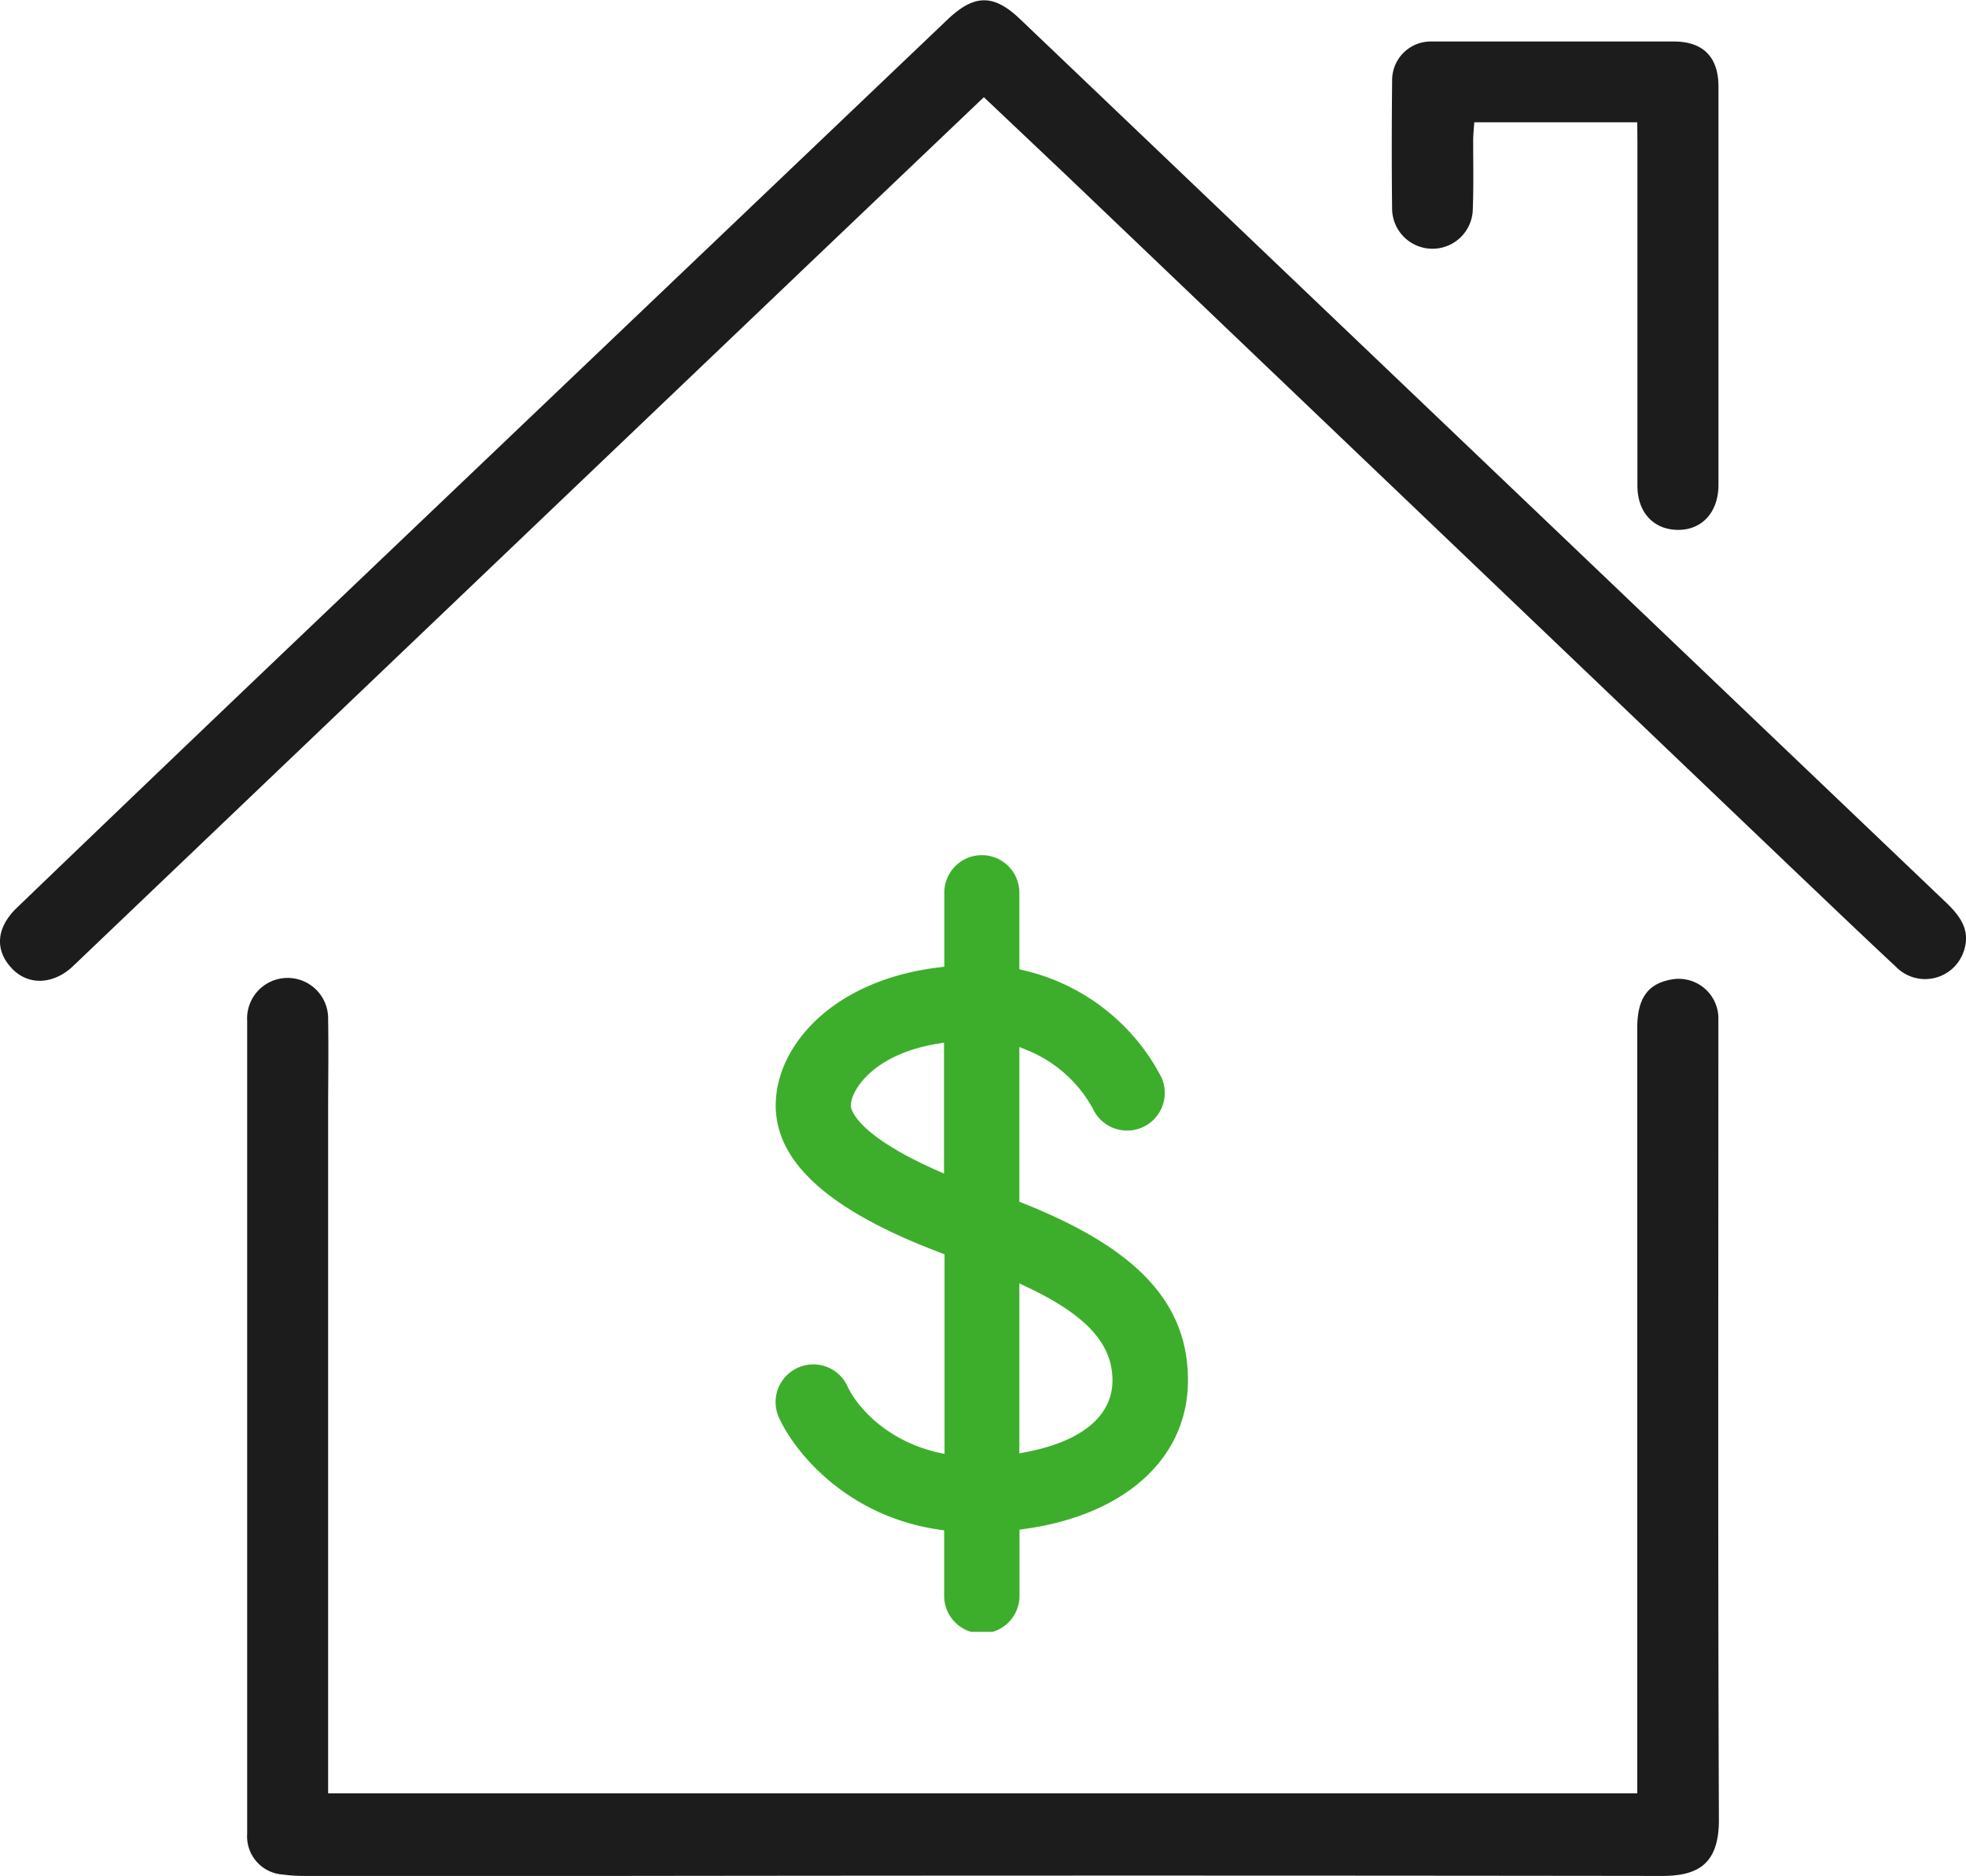
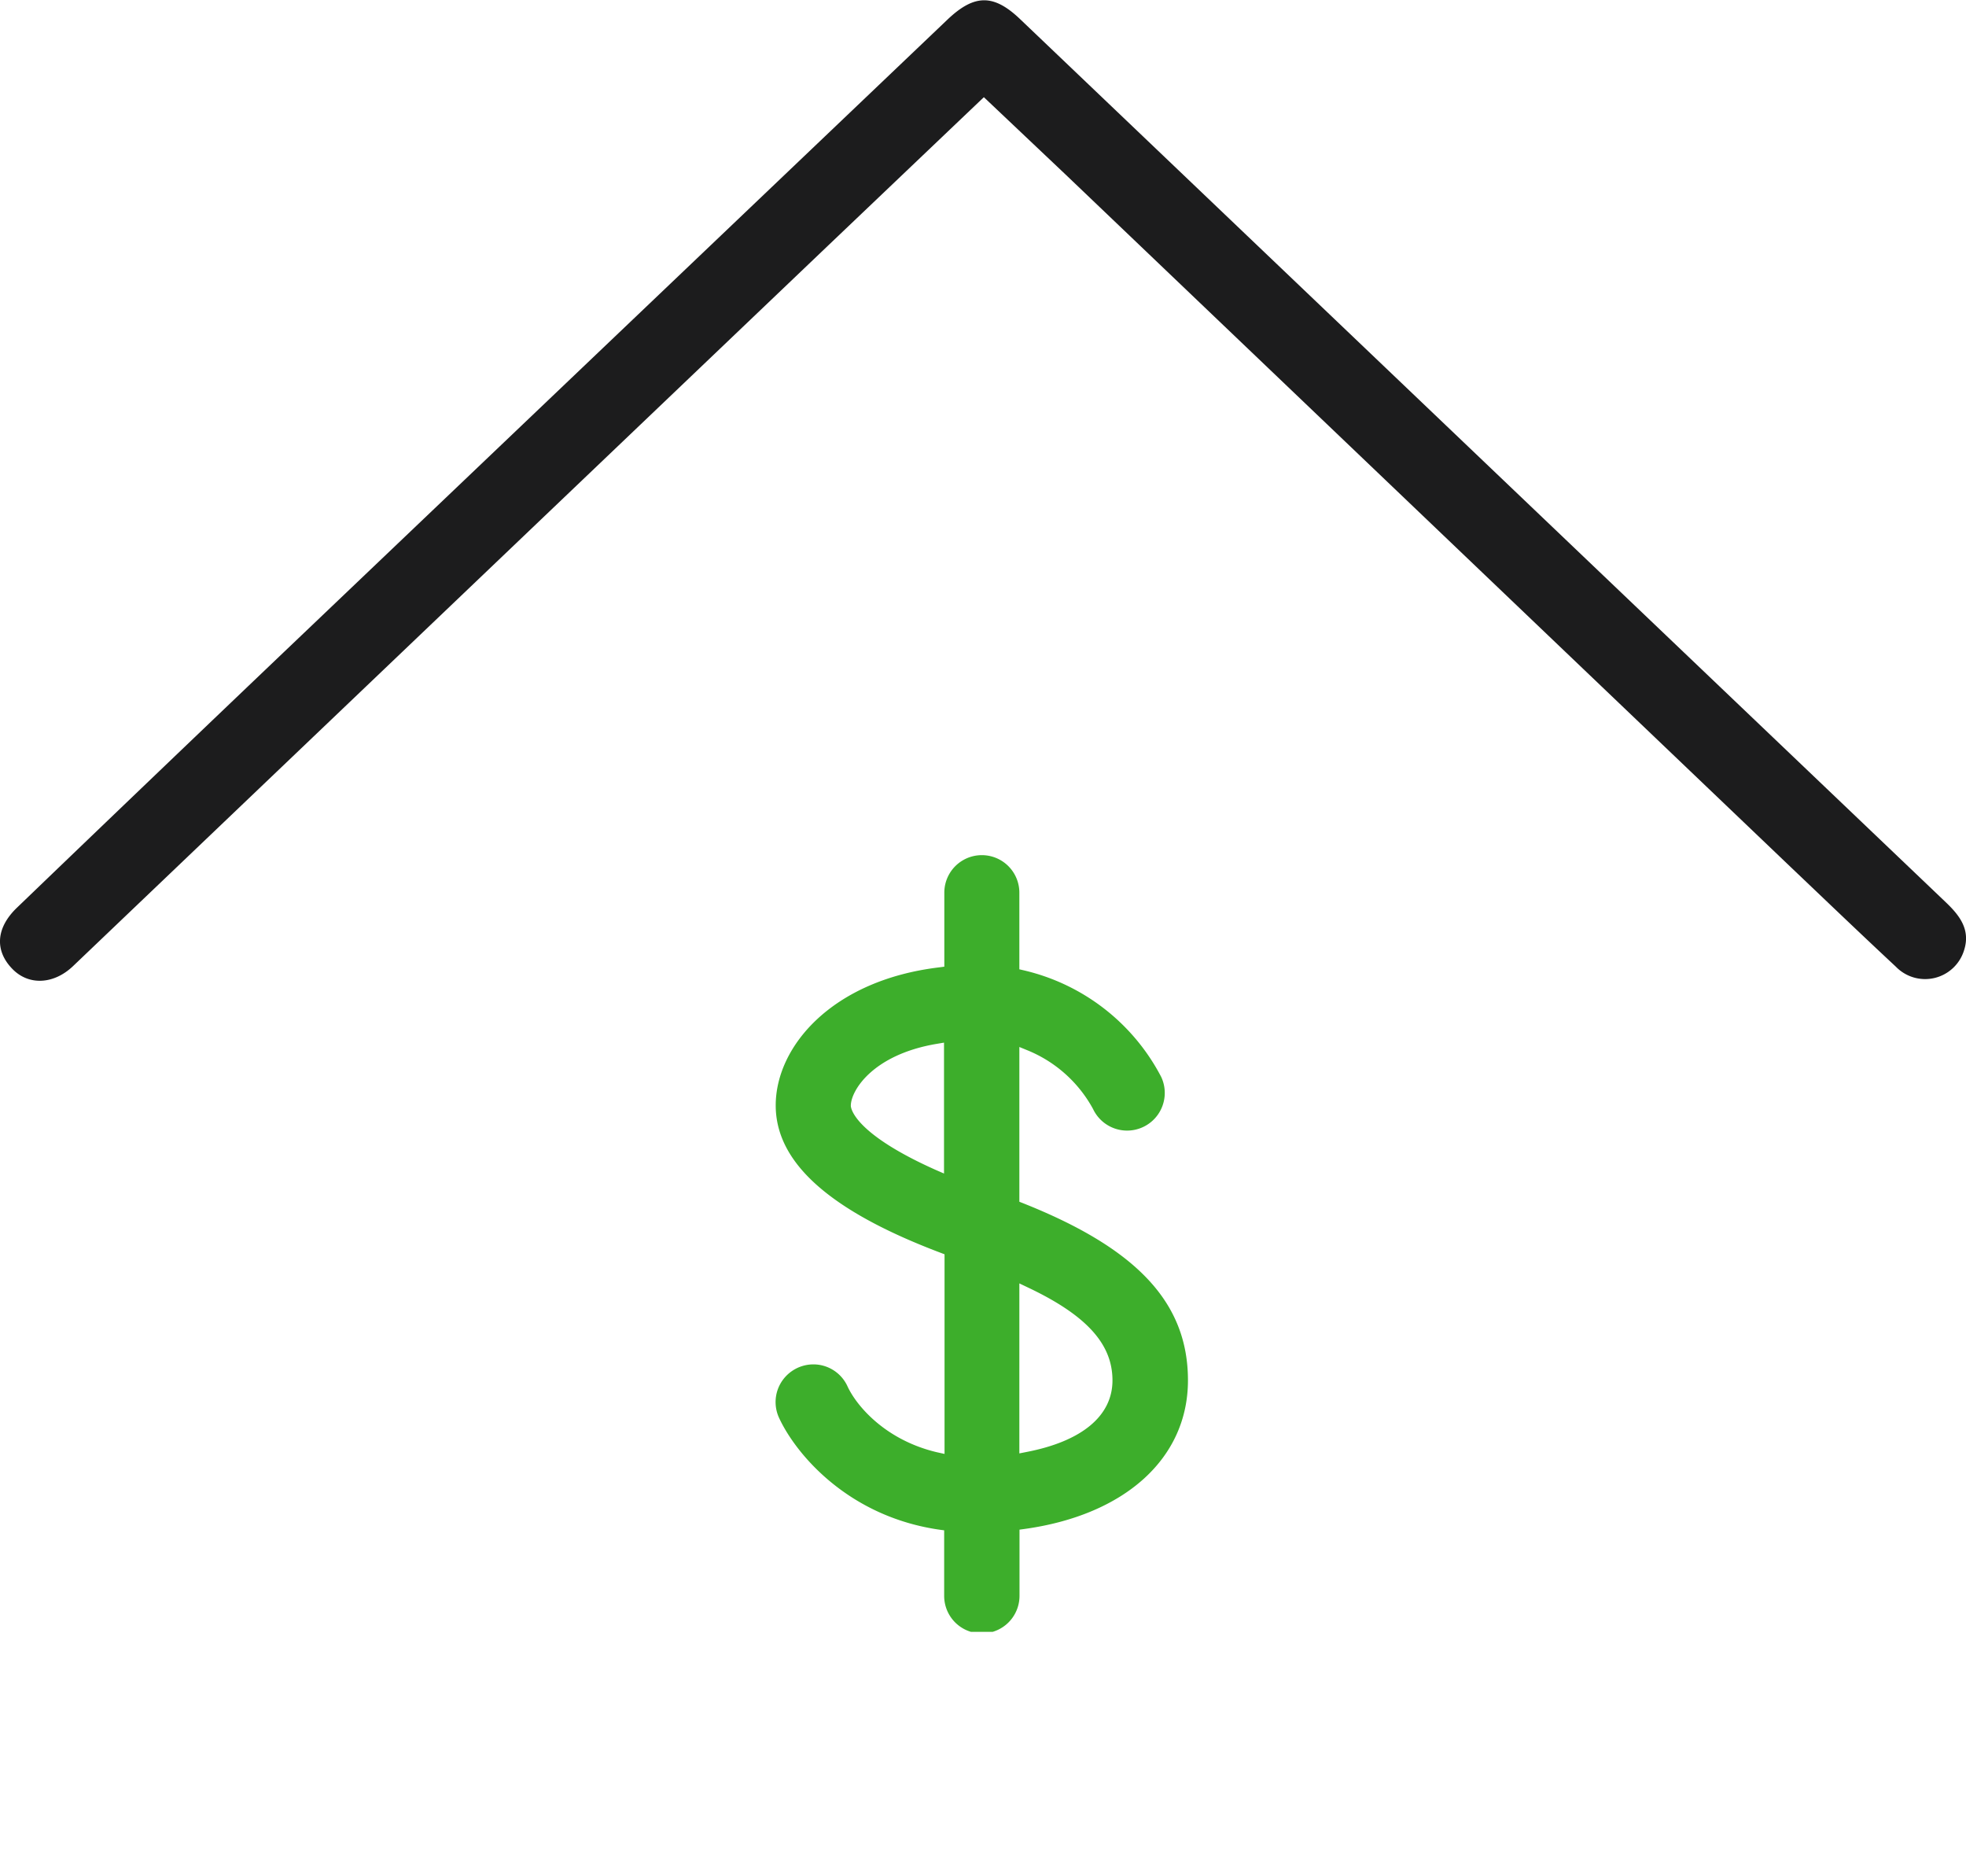
<svg xmlns="http://www.w3.org/2000/svg" viewBox="0 0 262.01 250">
  <defs>
    <style>.cls-1{fill:#1c1c1d;}.cls-2{fill:#3dae2b;}</style>
  </defs>
  <g id="Layer_2" data-name="Layer 2">
    <g id="Layer_1-2" data-name="Layer 1">
-       <path class="cls-1" d="M43.75,238.94H218.2V236q0-49.53,0-99.06c0-3.93,1.42-5.9,4.6-6.44a5.29,5.29,0,0,1,6.21,5c0,.66,0,1.33,0,2,0,35-.07,70,.07,105,0,5.89-2.82,7.46-7.62,7.45q-69.74-.09-139.47,0H40.52a21,21,0,0,1-2.86-.19,5.09,5.09,0,0,1-4.72-5.41q0-54.18,0-108.35a5.4,5.4,0,1,1,10.79-.17c.07,4.2,0,8.4,0,12.6v90.5Z" />
      <path class="cls-1" d="M131.14,12.93,110.36,32.72q-50.32,48-100.62,96c-2.59,2.47-5.93,2.61-8.09.38-2.37-2.43-2.21-5.46.62-8.17Q21.2,102.73,40.2,84.63l86.05-82c3.6-3.43,6.17-3.45,9.7-.08q61.68,58.83,123.36,117.66c1.87,1.78,3.31,3.66,2.45,6.38a5.43,5.43,0,0,1-9.1,2.21c-4.7-4.38-9.33-8.82-14-13.26L142.1,23.34l-11-10.41" />
-       <path class="cls-1" d="M218.2,16.29H196.48c-.06.82-.14,1.59-.15,2.36,0,3.17.07,6.35-.06,9.51A5.38,5.38,0,0,1,185.53,28c-.07-5.75-.06-11.5,0-17.24a5.16,5.16,0,0,1,4.95-5.23c.29,0,.59,0,.88,0,10.57,0,21.14,0,31.71,0,3.94,0,5.95,2.11,5.95,6q0,26.53,0,53.07c0,3.59-2.14,6-5.36,6s-5.44-2.26-5.44-5.89q0-22.78,0-45.55Z" />
      <path class="cls-2" d="M136.33,160.31l-.48-.19V139.5l1.05.43a17.45,17.45,0,0,1,8.77,7.83,5,5,0,0,0,9.08-4.28,27.75,27.75,0,0,0-18.3-14.19l-.6-.14V118.94a5,5,0,0,0-10,0v9.86l-.68.09c-14.3,1.71-21.79,10.55-21.79,18.39,0,7.63,7.19,14.06,22,19.65l.5.19v26.6l-1-.22c-7-1.65-10.79-6.3-11.93-8.78a5,5,0,0,0-4.57-2.93,5.05,5.05,0,0,0-4.7,3.27,5,5,0,0,0,.14,3.84c2.16,4.7,9.08,13.13,21.35,14.91l.66.09v8.74a5,5,0,0,0,3.58,4.79l.18,0,.51,0c.25,0,.49,0,.74,0s.5,0,.77,0l.49,0,.18,0a5,5,0,0,0,3.59-4.79v-8.83l.66-.09c13.44-1.86,21.79-9.45,21.79-19.8S151.53,166.35,136.33,160.31Zm11.93,23.61c0,4.74-4.08,8.13-11.5,9.55l-.91.18V171l1.09.52C144.77,175.22,148.26,179.05,148.26,183.92Zm-22.45-45v17.44l-1.08-.47c-11.21-5-11.34-8.41-11.34-8.56,0-2,2.9-6.83,11.52-8.26h0Z" />
    </g>
  </g>
</svg>